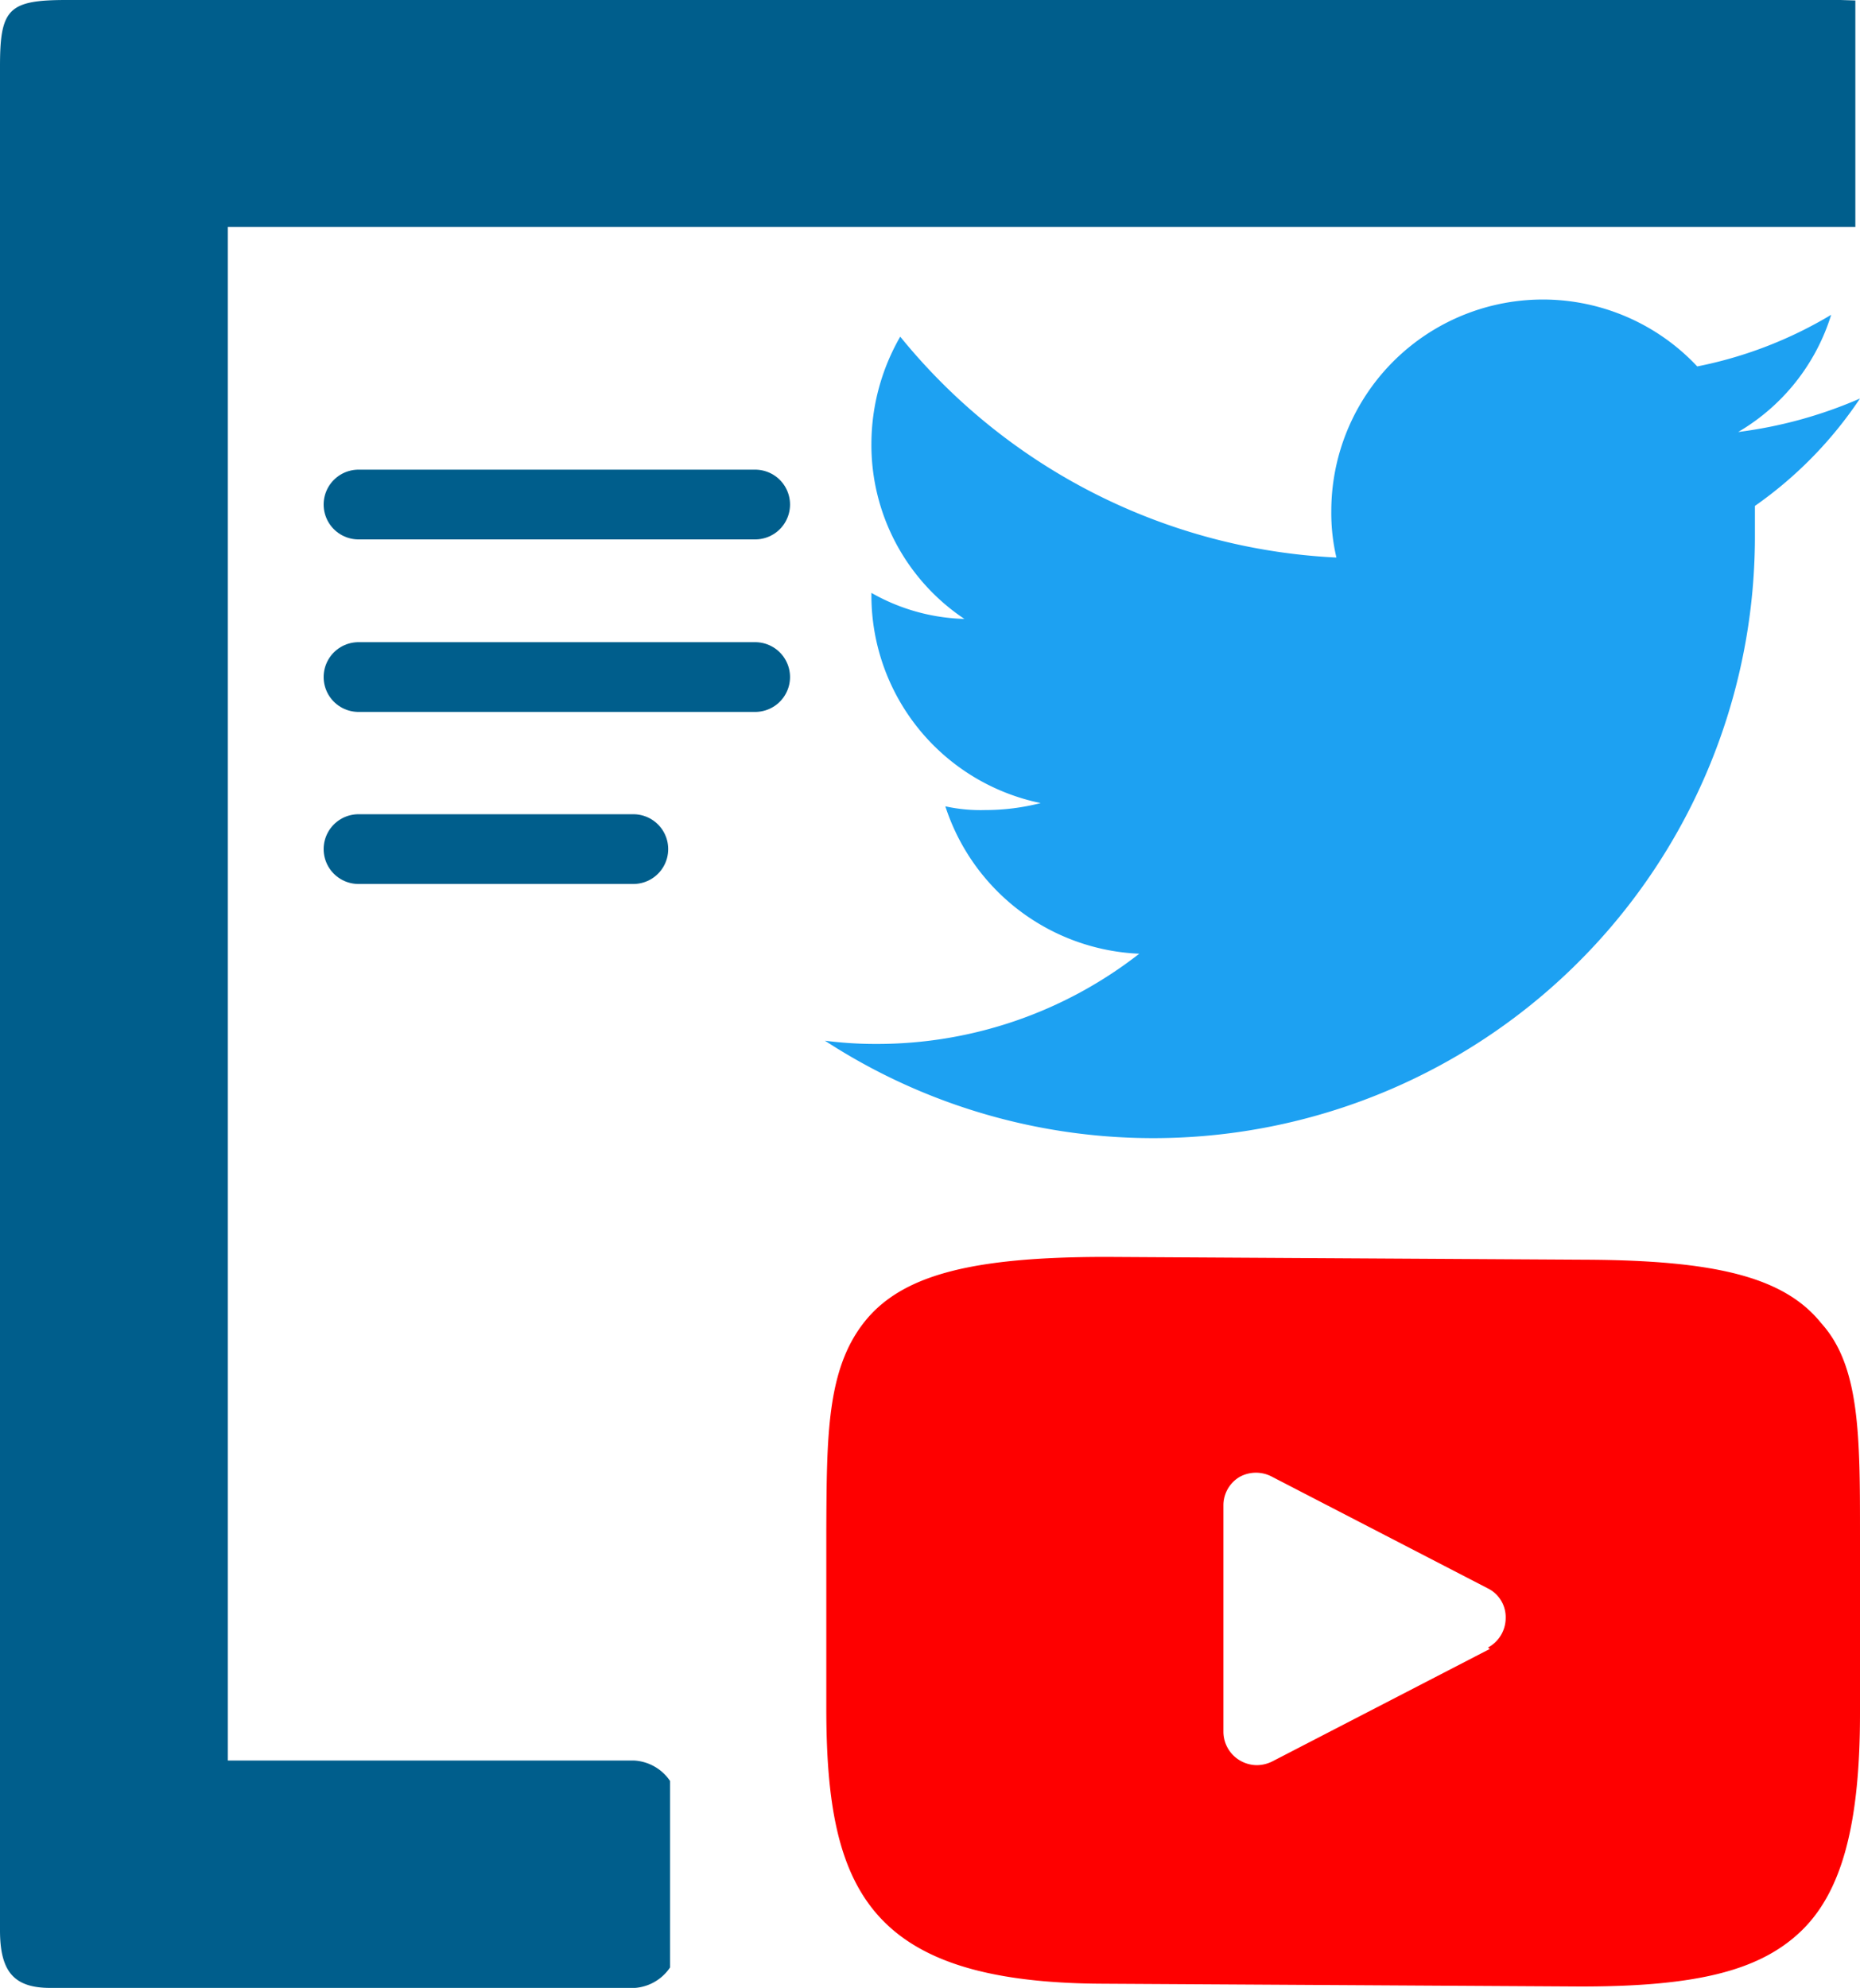
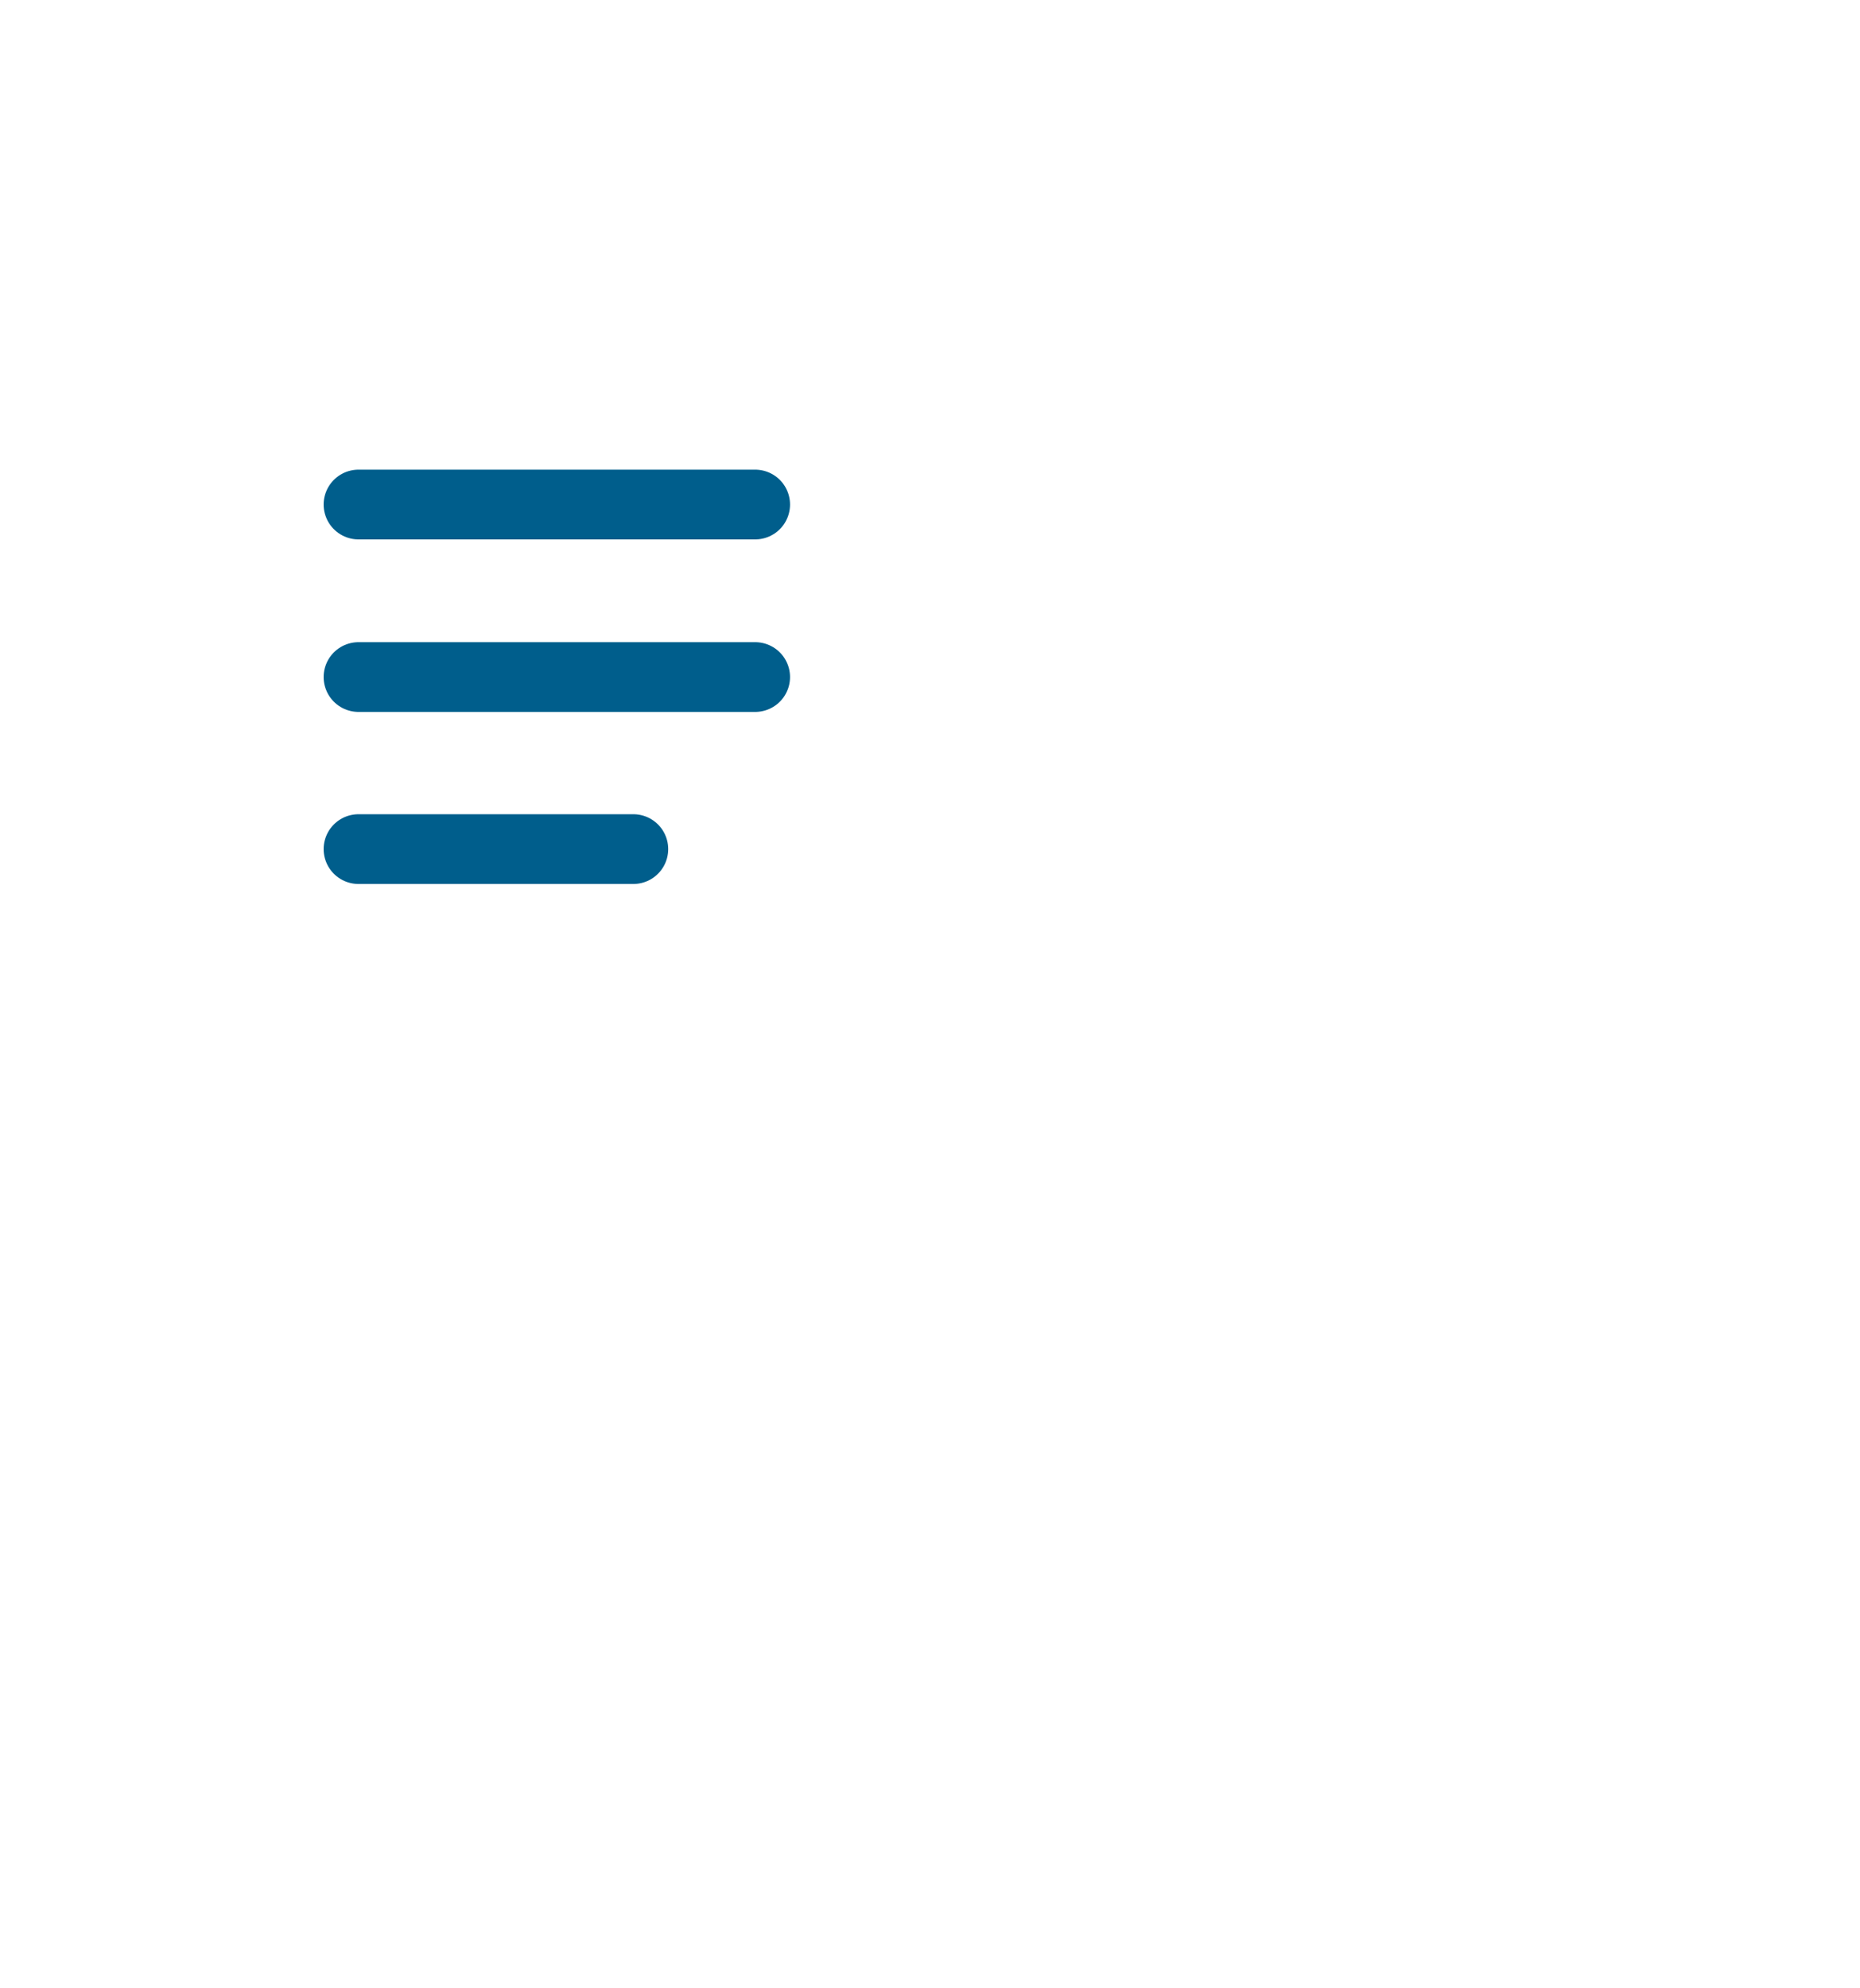
<svg xmlns="http://www.w3.org/2000/svg" id="Layer_1" data-name="Layer 1" viewBox="0 0 40 42.75">
  <defs>
    <style>.cls-1{fill:#005e8c;}.cls-2{fill:#1da1f2;}.cls-3{fill:#fe0000;}.cls-4{fill:none;stroke:#005e8c;stroke-linecap:round;stroke-miterlimit:10;stroke-width:1.5px;}</style>
  </defs>
  <title>social_media 1</title>
-   <path class="cls-1" d="M22,45.72" transform="translate(-7.5 -6.12)" />
-   <path class="cls-1" d="M47.08,6.12H8.93c-1.25,0-1.43.19-1.43,1.43V47.63c0,.89.3,1.24,1.08,1.24H21a1,1,0,0,0,.91-.44V45.71h0V44.42a1,1,0,0,0-.78-.44H12.4V11h35V6.13Z" transform="translate(-7.5 -6.12)" />
-   <path class="cls-2" d="M47.5,14.69a9.53,9.53,0,0,1-2.62.72,4.44,4.44,0,0,0,2-2.52A9,9,0,0,1,44,14a4.55,4.55,0,0,0-7.87,3.11,4.2,4.2,0,0,0,.11,1,12.88,12.88,0,0,1-9.38-4.75,4.63,4.63,0,0,0-.62,2.29,4.5,4.5,0,0,0,2,3.78,4.27,4.27,0,0,1-2-.56v.05a4.56,4.56,0,0,0,3.64,4.47,4.79,4.79,0,0,1-1.19.15,3.53,3.53,0,0,1-.86-.08A4.59,4.59,0,0,0,32,26.63a9.16,9.16,0,0,1-5.64,1.94,8.42,8.42,0,0,1-1.12-.07,12.94,12.94,0,0,0,20-10.9V17A8.75,8.75,0,0,0,47.5,14.69Z" transform="translate(-7.5 -6.12)" />
-   <path class="cls-3" d="M46.67,34.58c-.8-1-2.28-1.36-5.11-1.37l-10.27-.06c-2.9,0-4.41.39-5.21,1.41S25.28,37,25.27,39v3.85c0,3.91.9,5.91,5.95,5.93l10.28.06c2.45,0,3.81-.33,4.7-1.16s1.3-2.27,1.3-4.71V39.14C47.5,37,47.5,35.5,46.67,34.58Zm-7.13,7L34.86,44a.76.76,0,0,1-.33.08.73.73,0,0,1-.38-.11.72.72,0,0,1-.34-.61V38.49a.71.71,0,0,1,.35-.61.73.73,0,0,1,.7,0l4.64,2.4a.69.69,0,0,1,.38.64.72.72,0,0,1-.38.63Z" transform="translate(-7.5 -6.12)" />
  <line class="cls-4" x1="16.24" y1="10.85" x2="7.71" y2="10.85" />
  <line class="cls-4" x1="16.24" y1="14.56" x2="7.71" y2="14.56" />
  <line class="cls-4" x1="13.62" y1="18.26" x2="7.71" y2="18.26" />
</svg>